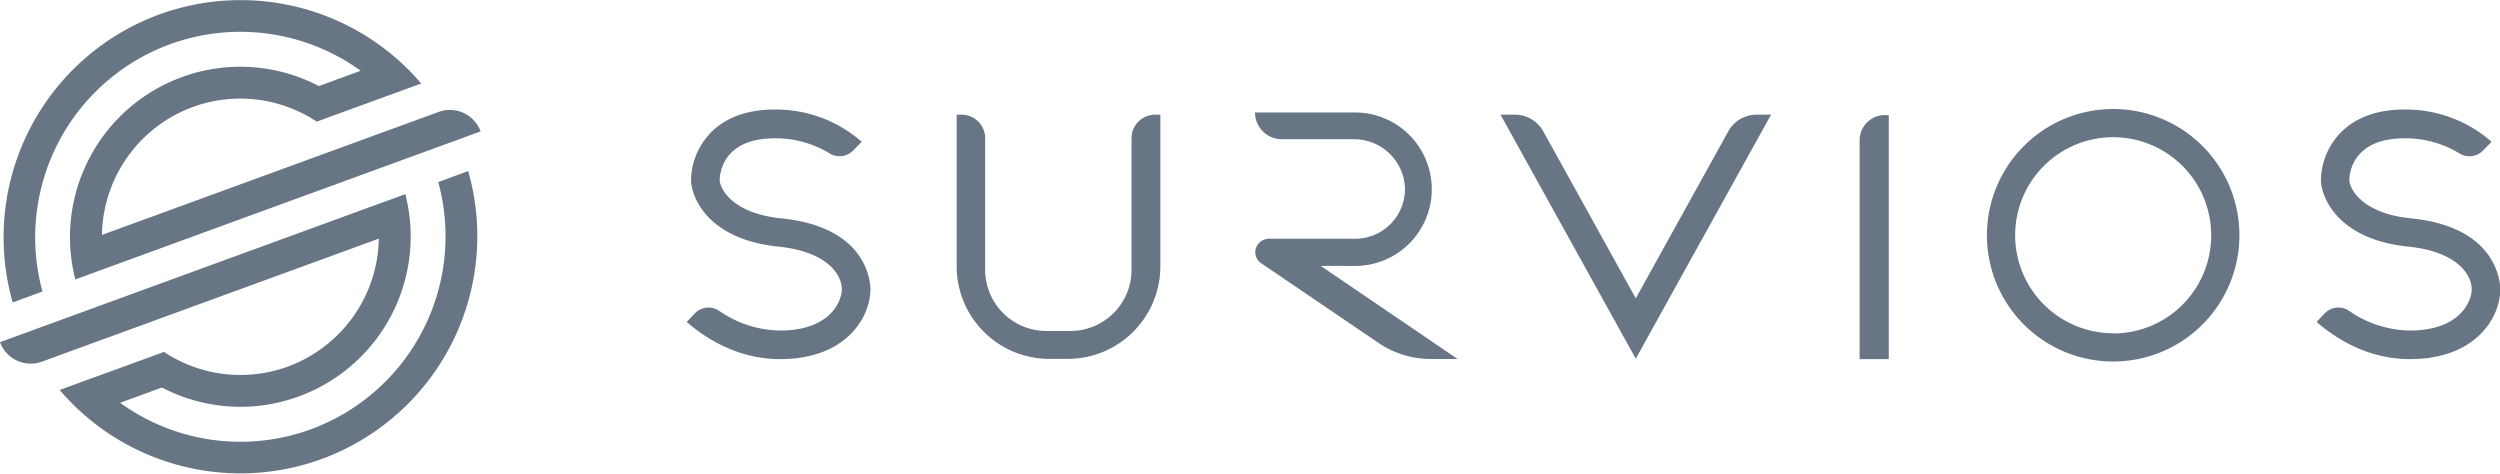
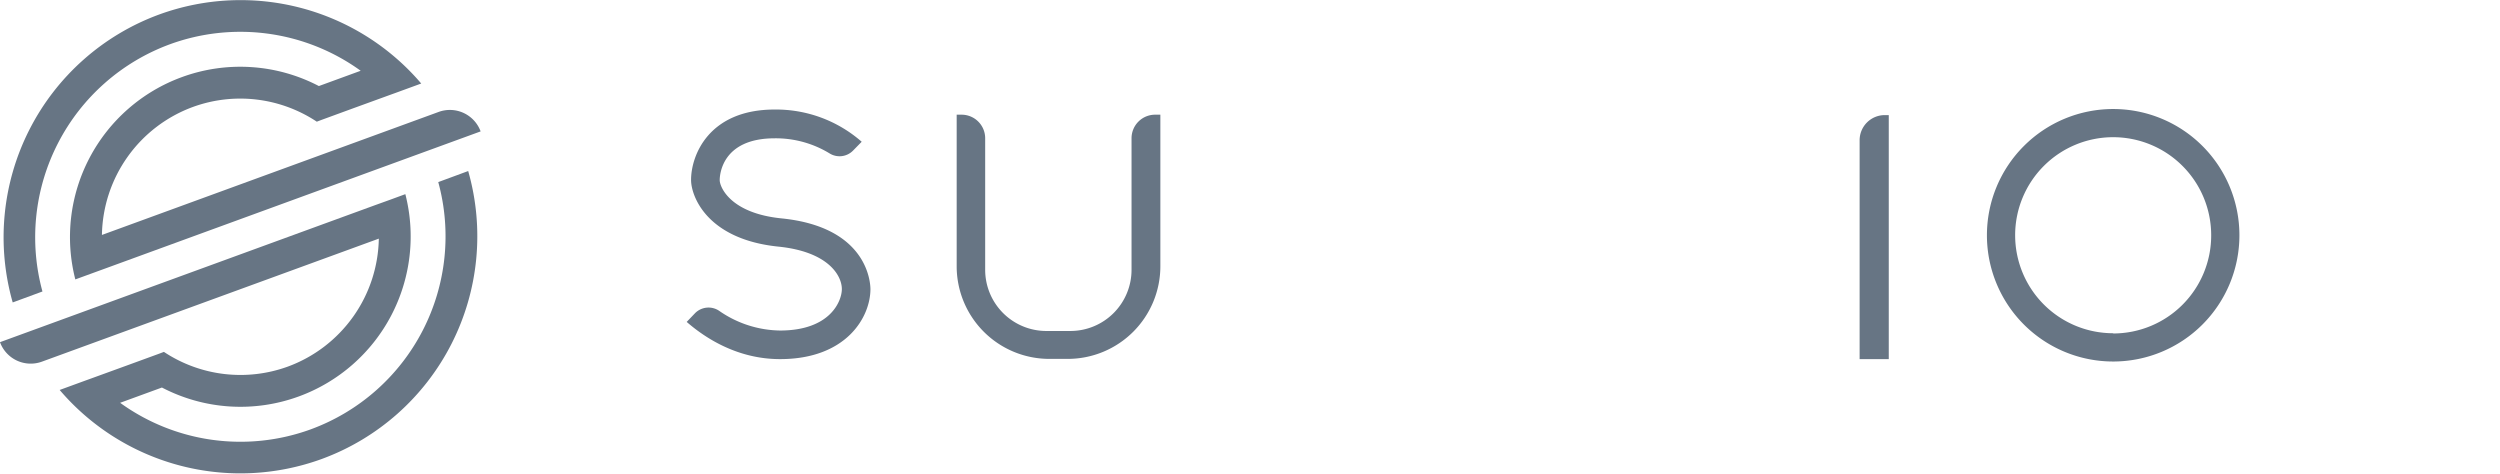
<svg xmlns="http://www.w3.org/2000/svg" id="91e6869d-d8da-434b-a013-fdf47797a023" data-name="Layer 1" viewBox="0 0 543 102.86">
  <title>case-study-logo-survios</title>
  <path d="M345.41,123v47.57h6.33v-53h-.87A5.46,5.46,0,0,0,345.41,123Z" transform="translate(58.5 -92.57)" style="fill:#677584" />
  <path d="M400.49,116.25a27.42,27.42,0,1,0,27.41,27.42A27.41,27.41,0,0,0,400.49,116.25Zm0,48.7a21.29,21.29,0,1,1,21.28-21.28A21.29,21.29,0,0,1,400.49,165Z" transform="translate(58.5 -92.57)" style="fill:#677584" />
-   <path d="M316.9,121.07l-20.11,36.3-20.11-36.3a7,7,0,0,0-6.09-3.59h-3.18l29.38,53,29.38-53H323A7,7,0,0,0,316.9,121.07Z" transform="translate(58.5 -92.57)" style="fill:#677584" />
  <path d="M187.27,122.6v28.57A13.29,13.29,0,0,1,174,164.46h-5.23a13.29,13.29,0,0,1-13.29-13.29V122.6a5.12,5.12,0,0,0-5.12-5.12h-1.07V150.4a20.12,20.12,0,0,0,20.12,20.12h4a20.12,20.12,0,0,0,20.12-20.12V117.48h-1.08A5.12,5.12,0,0,0,187.27,122.6Z" transform="translate(58.5 -92.57)" style="fill:#677584" />
-   <path d="M235.83,150.33a16.65,16.65,0,0,0,16.65-16.64h0A16.66,16.66,0,0,0,235.83,117H214.09a5.82,5.82,0,0,0,5.82,5.81h15.56a11.06,11.06,0,0,1,11.19,10.62,10.83,10.83,0,0,1-10.83,11H217.16a3,3,0,0,0-3,2.64,2.91,2.91,0,0,0,1.26,2.67h0L241,167.11a20.16,20.16,0,0,0,11.15,3.43l5.93,0-29.74-20.23Z" transform="translate(58.5 -92.57)" style="fill:#677584" />
-   <path d="M465.17,140c-11.13-1.13-13.4-6.84-13.4-8.31,0-.93.34-9.08,12-9.08a22.51,22.51,0,0,1,11.91,3.27,4.1,4.1,0,0,0,5.12-.61l1.87-1.91a28.26,28.26,0,0,0-18.9-7c-14.37,0-18.16,10-18.16,15.29,0,3.49,3.41,12.91,19,14.49,10.85,1.11,13.75,6.32,13.75,9.22,0,2.51-2.42,9-13.44,9a23.61,23.61,0,0,1-13.18-4.26,4.12,4.12,0,0,0-5.3.53l-1.78,1.86c4,3.48,11,8.08,20.26,8.08,14.42,0,19.65-9.11,19.65-15.23C484.5,154,484,141.87,465.17,140Z" transform="translate(58.5 -92.57)" style="fill:#677584" />
  <path d="M111.21,140c-11.12-1.13-13.39-6.84-13.39-8.31,0-.93.33-9.08,11.94-9.08a22.48,22.48,0,0,1,11.91,3.27,4.1,4.1,0,0,0,5.12-.61l1.87-1.91a28.24,28.24,0,0,0-18.9-7c-14.36,0-18.16,10-18.16,15.29,0,3.49,3.41,12.91,19,14.49,10.86,1.11,13.75,6.32,13.75,9.22,0,2.51-2.41,9-13.43,9a23.65,23.65,0,0,1-13.19-4.26,4.12,4.12,0,0,0-5.3.53l-1.78,1.86c4,3.48,11,8.08,20.27,8.08,14.41,0,19.64-9.11,19.64-15.23C130.54,154,130,141.87,111.21,140Z" transform="translate(58.5 -92.57)" style="fill:#677584" />
  <path d="M36.69,132.12A44.65,44.65,0,0,1,9,185.82a44.58,44.58,0,0,1-41.41-5.76l9.08-3.32a36.83,36.83,0,0,0,29.72,1.94,37,37,0,0,0,23.15-43.94L26.11,136,23,137.12l-81.5,29.77a7.1,7.1,0,0,0,9.11,4.23L23.78,144.4A30.16,30.16,0,0,1,4,172.2,30.08,30.08,0,0,1-22.9,169l-1,.38-6.65,2.43-8,2.91-1.52.55-5.47,2a51.58,51.58,0,0,0,56.9,15,51.54,51.54,0,0,0,31.83-62.55Z" transform="translate(58.5 -92.57)" style="fill:#677584" />
  <path d="M-49.28,155.88a44.67,44.67,0,0,1,27.7-53.7,44.6,44.6,0,0,1,41.42,5.76l-9.08,3.32A36.86,36.86,0,0,0-19,109.32a37,37,0,0,0-23.14,43.94l3.42-1.25,3.1-1.13,81.51-29.77a7.11,7.11,0,0,0-9.11-4.23L-36.36,143.6A30.15,30.15,0,0,1-16.6,115.8,30.06,30.06,0,0,1,10.31,119l1-.38L18,116.17l8-2.91,1.52-.55,5.47-2a51.56,51.56,0,0,0-56.89-15,51.55,51.55,0,0,0-31.84,62.55Z" transform="translate(58.5 -92.57)" style="fill:#677584" />
</svg>